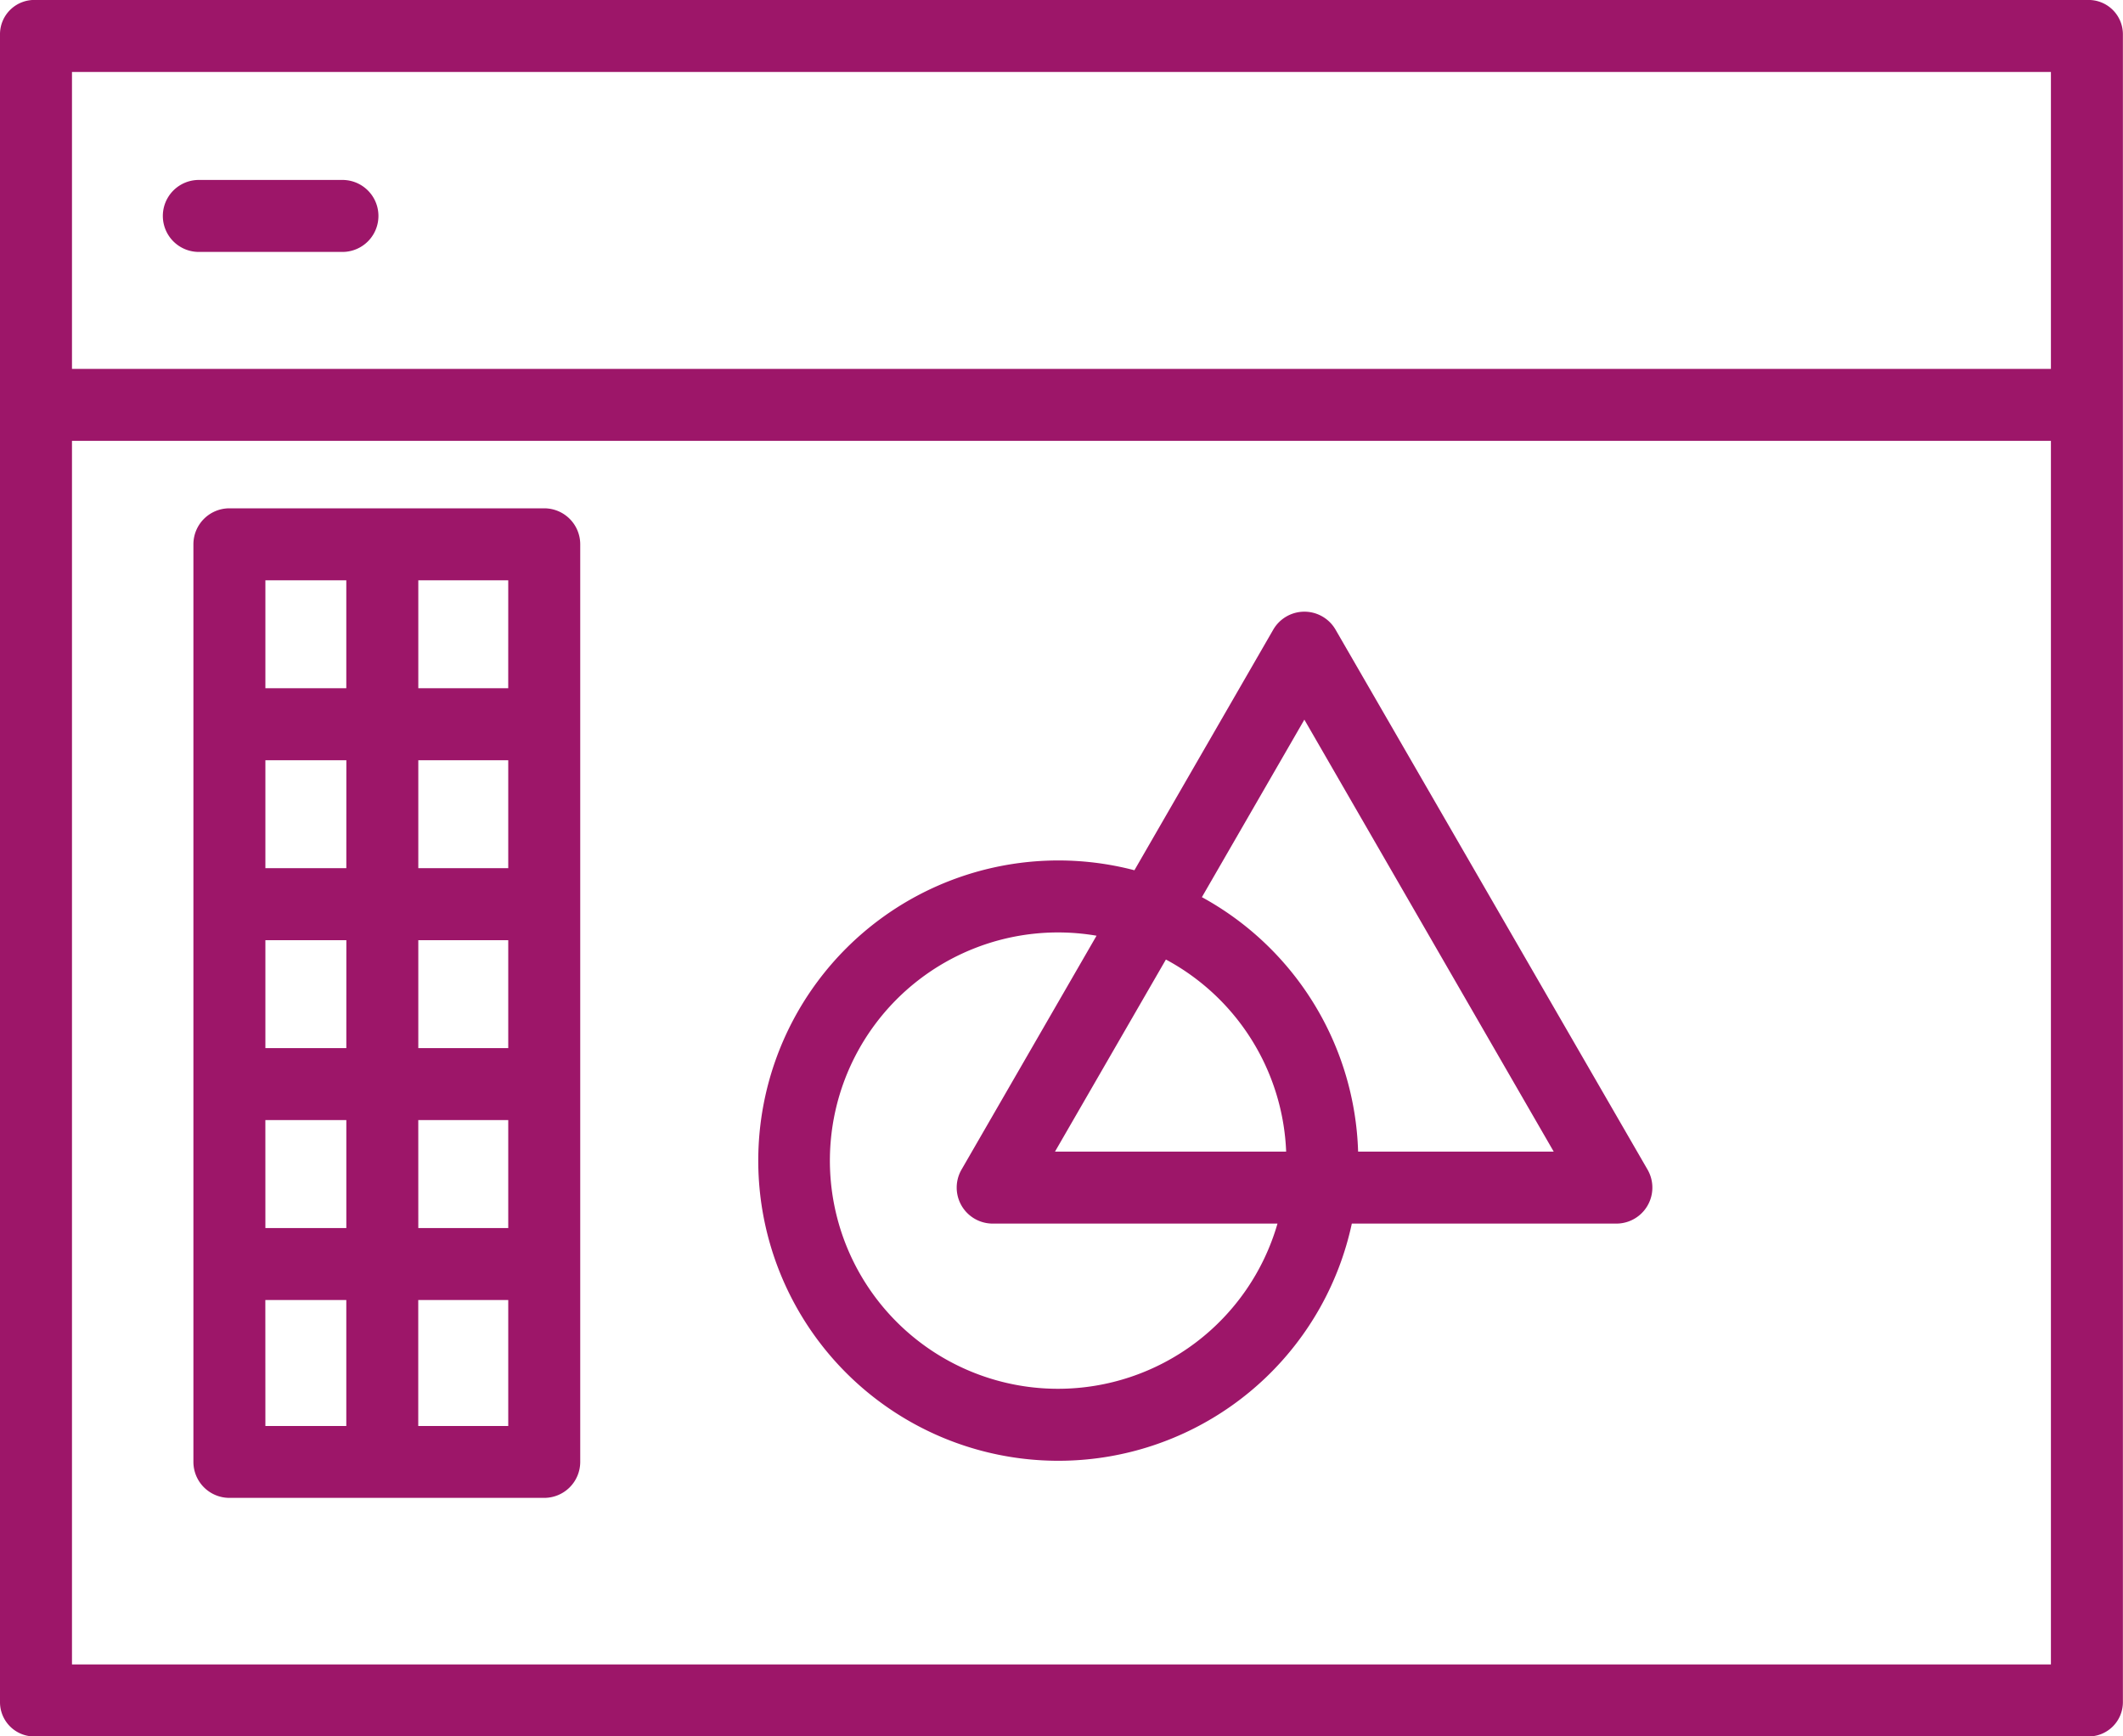
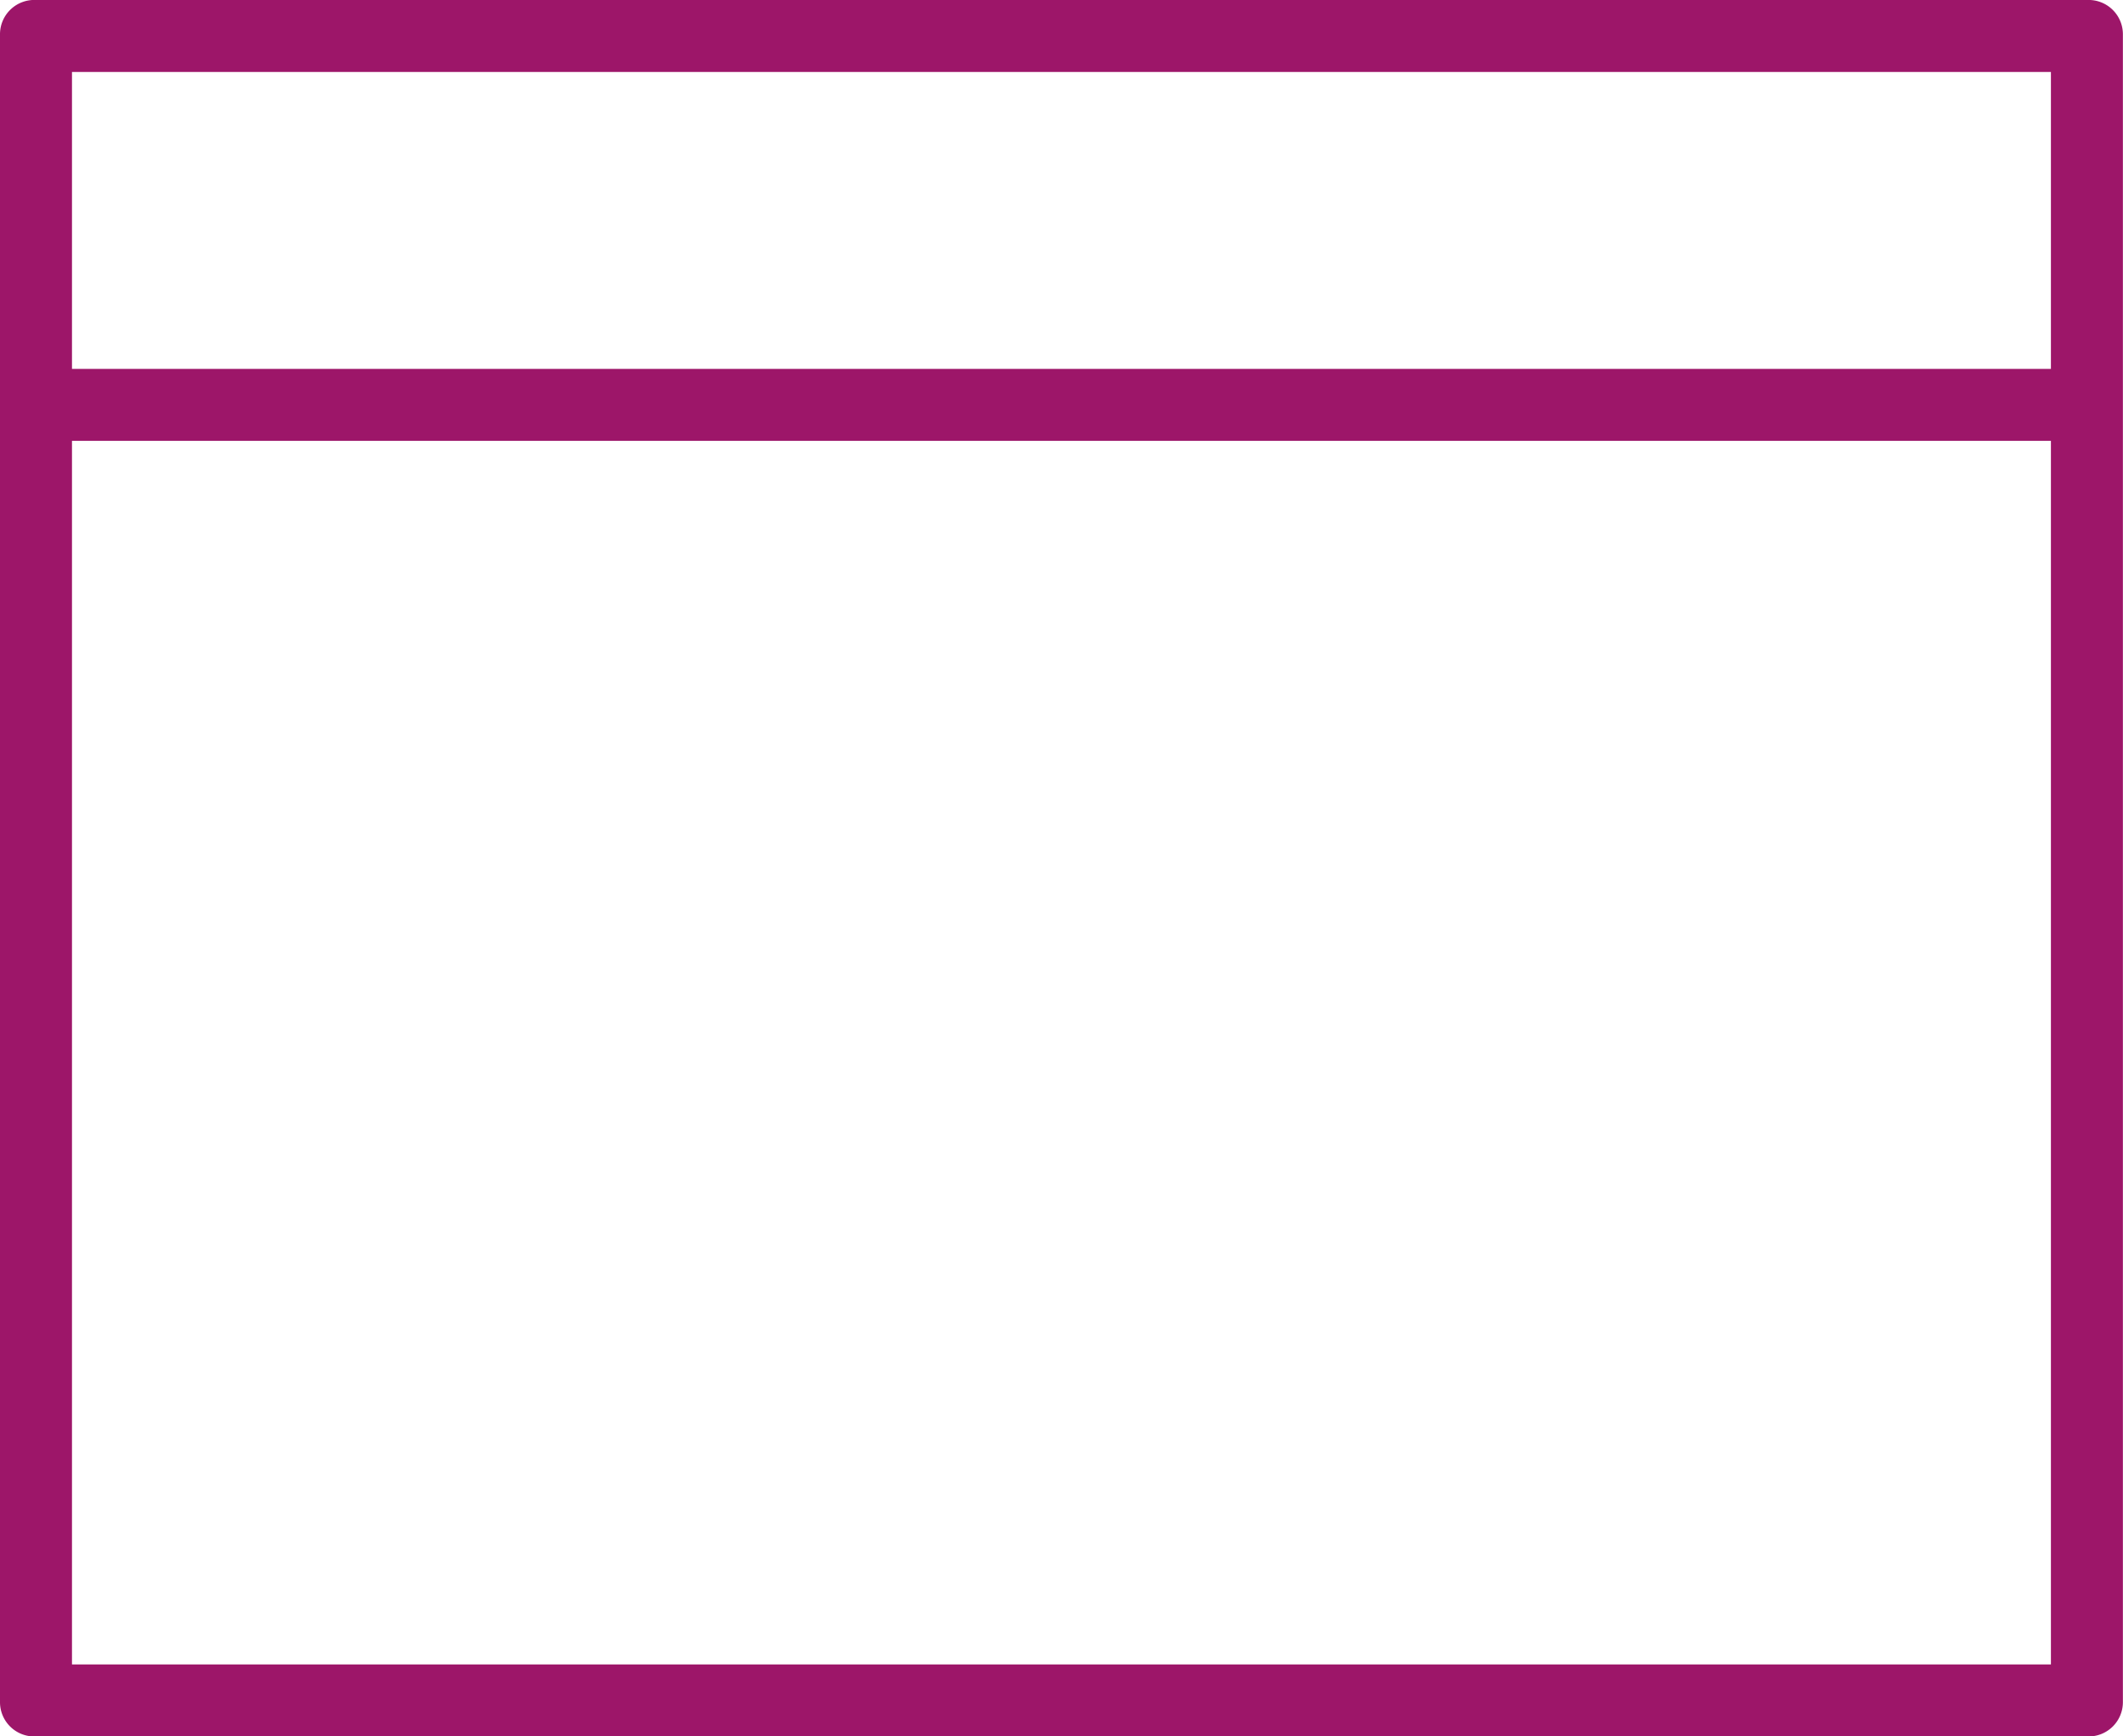
<svg xmlns="http://www.w3.org/2000/svg" width="81.052" height="66.284" viewBox="0 0 81.052 66.284">
  <defs>
    <style>.a{fill:#9d1669;}</style>
  </defs>
  <g transform="translate(-20 -63)">
    <g transform="translate(20 63)">
-       <path class="a" d="M21.374,129.284h78.3a1.309,1.309,0,0,0,1.374-1.3V64.3A1.309,1.309,0,0,0,99.678,63h-78.3A1.309,1.309,0,0,0,20,64.3v63.694A1.309,1.309,0,0,0,21.374,129.284Zm1.374-2.748V79.829H98.3v46.708ZM98.3,65.748V77.081H22.748V65.748Z" transform="translate(-20 -63)" />
-       <path class="a" d="M57.58,105.748h5.483a1.374,1.374,0,0,0,0-2.748H57.58a1.374,1.374,0,0,0,0,2.748Z" transform="translate(-49.989 -96.131)" />
-       <path class="a" d="M76.394,176H64.374A1.374,1.374,0,0,0,63,177.374V212.4a1.374,1.374,0,0,0,1.374,1.374h12.02a1.374,1.374,0,0,0,1.374-1.374V177.374A1.374,1.374,0,0,0,76.394,176Zm-4.808,16.485H75.02v4.121H71.586Zm-2.748,4.121H65.748v-4.121h3.091Zm2.748-6.869v-4.121H75.02v4.121Zm-2.748,0H65.748v-4.121h3.091Zm-3.091,9.616h3.091v4.121H65.748Zm5.838,0H75.02v4.121H71.586Zm3.434-16.485H71.586v-4.121H75.02Zm-6.182-4.121v4.121H65.748v-4.121Zm-3.091,27.475h3.091v4.808H65.748Zm5.838,4.808v-4.808H75.02v4.808Z" transform="translate(-55.616 -156.596)" />
-       <path class="a" d="M210.593,199.66a1.374,1.374,0,0,0-2.379,0l-5.3,9.184a11.458,11.458,0,1,0,8.3,13.488h10.1a1.374,1.374,0,0,0,1.19-2.061Zm-10.587,28.978a8.71,8.71,0,1,1,1.462-17.295l-5.155,8.928a1.374,1.374,0,0,0,1.19,2.061h10.873A8.723,8.723,0,0,1,200.006,228.638Zm4.11-16.386a8.719,8.719,0,0,1,4.591,7.332h-8.825Zm7.338,7.332a11.467,11.467,0,0,0-5.964-9.713l3.912-6.776,9.52,16.49Z" transform="translate(-159.604 -175.624)" />
+       <path class="a" d="M21.374,129.284h78.3a1.309,1.309,0,0,0,1.374-1.3V64.3A1.309,1.309,0,0,0,99.678,63h-78.3A1.309,1.309,0,0,0,20,64.3v63.694A1.309,1.309,0,0,0,21.374,129.284Zm1.374-2.748V79.829H98.3v46.708M98.3,65.748V77.081H22.748V65.748Z" transform="translate(-20 -63)" />
    </g>
  </g>
</svg>